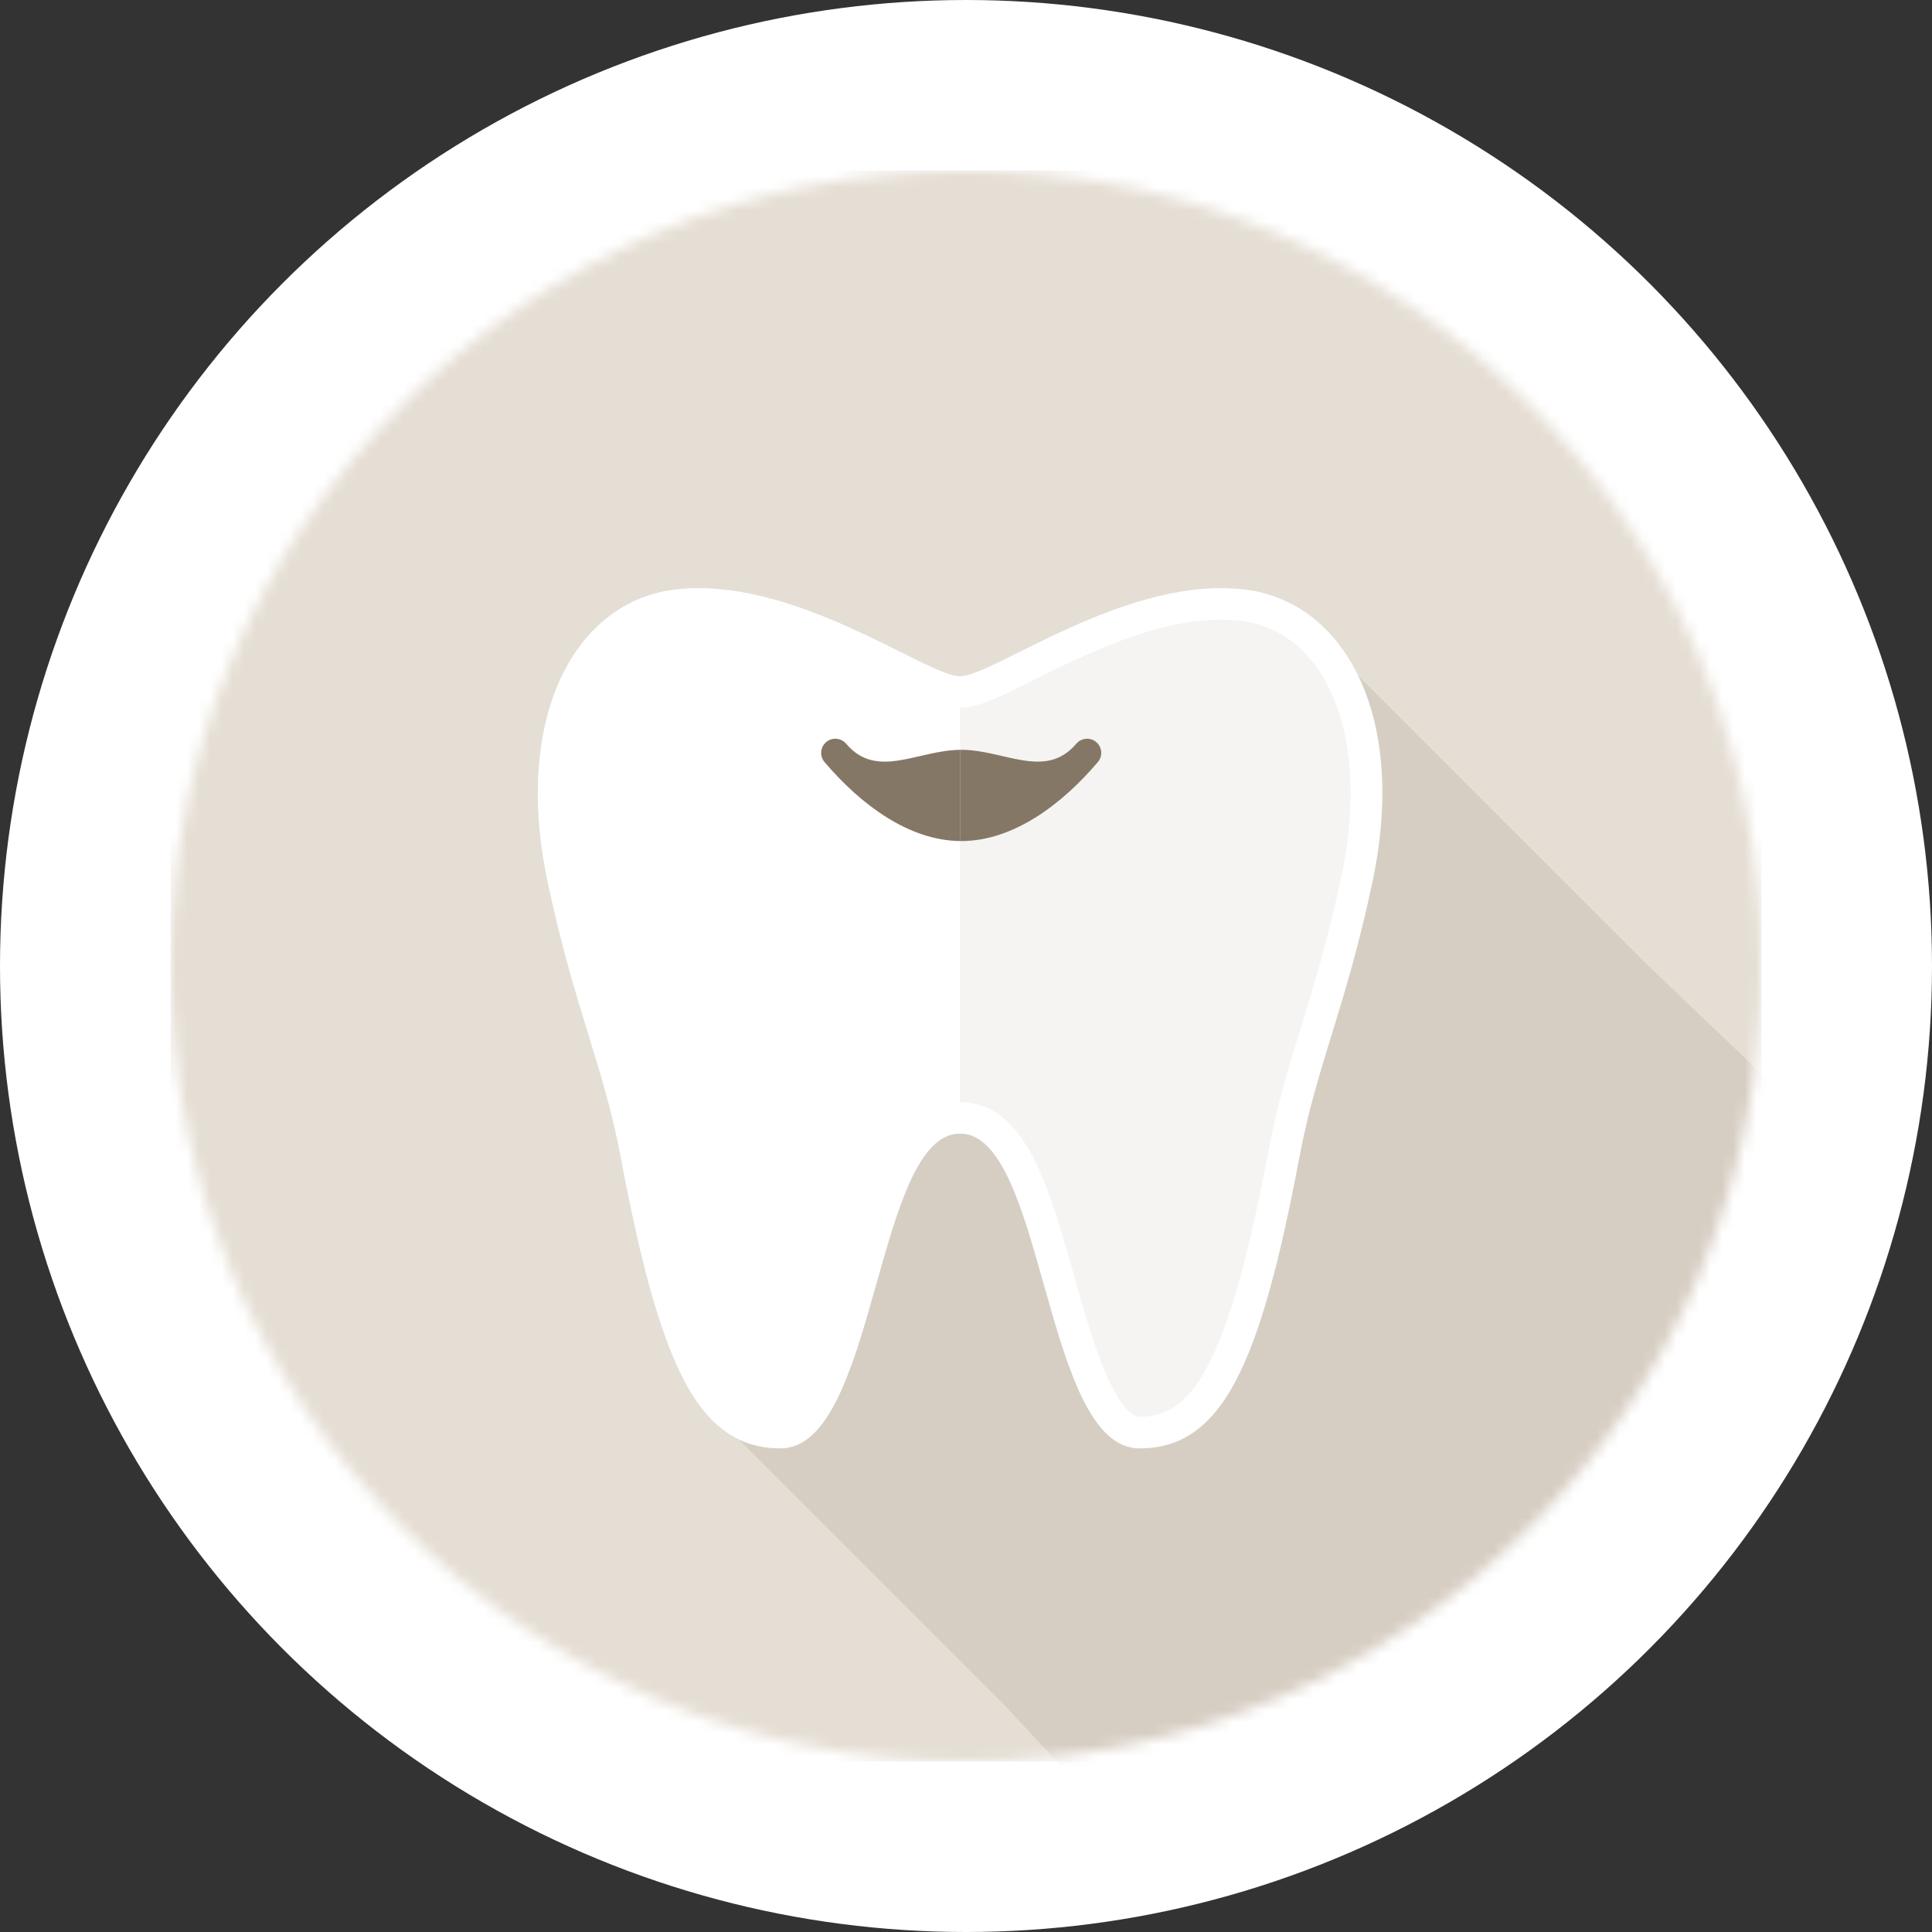
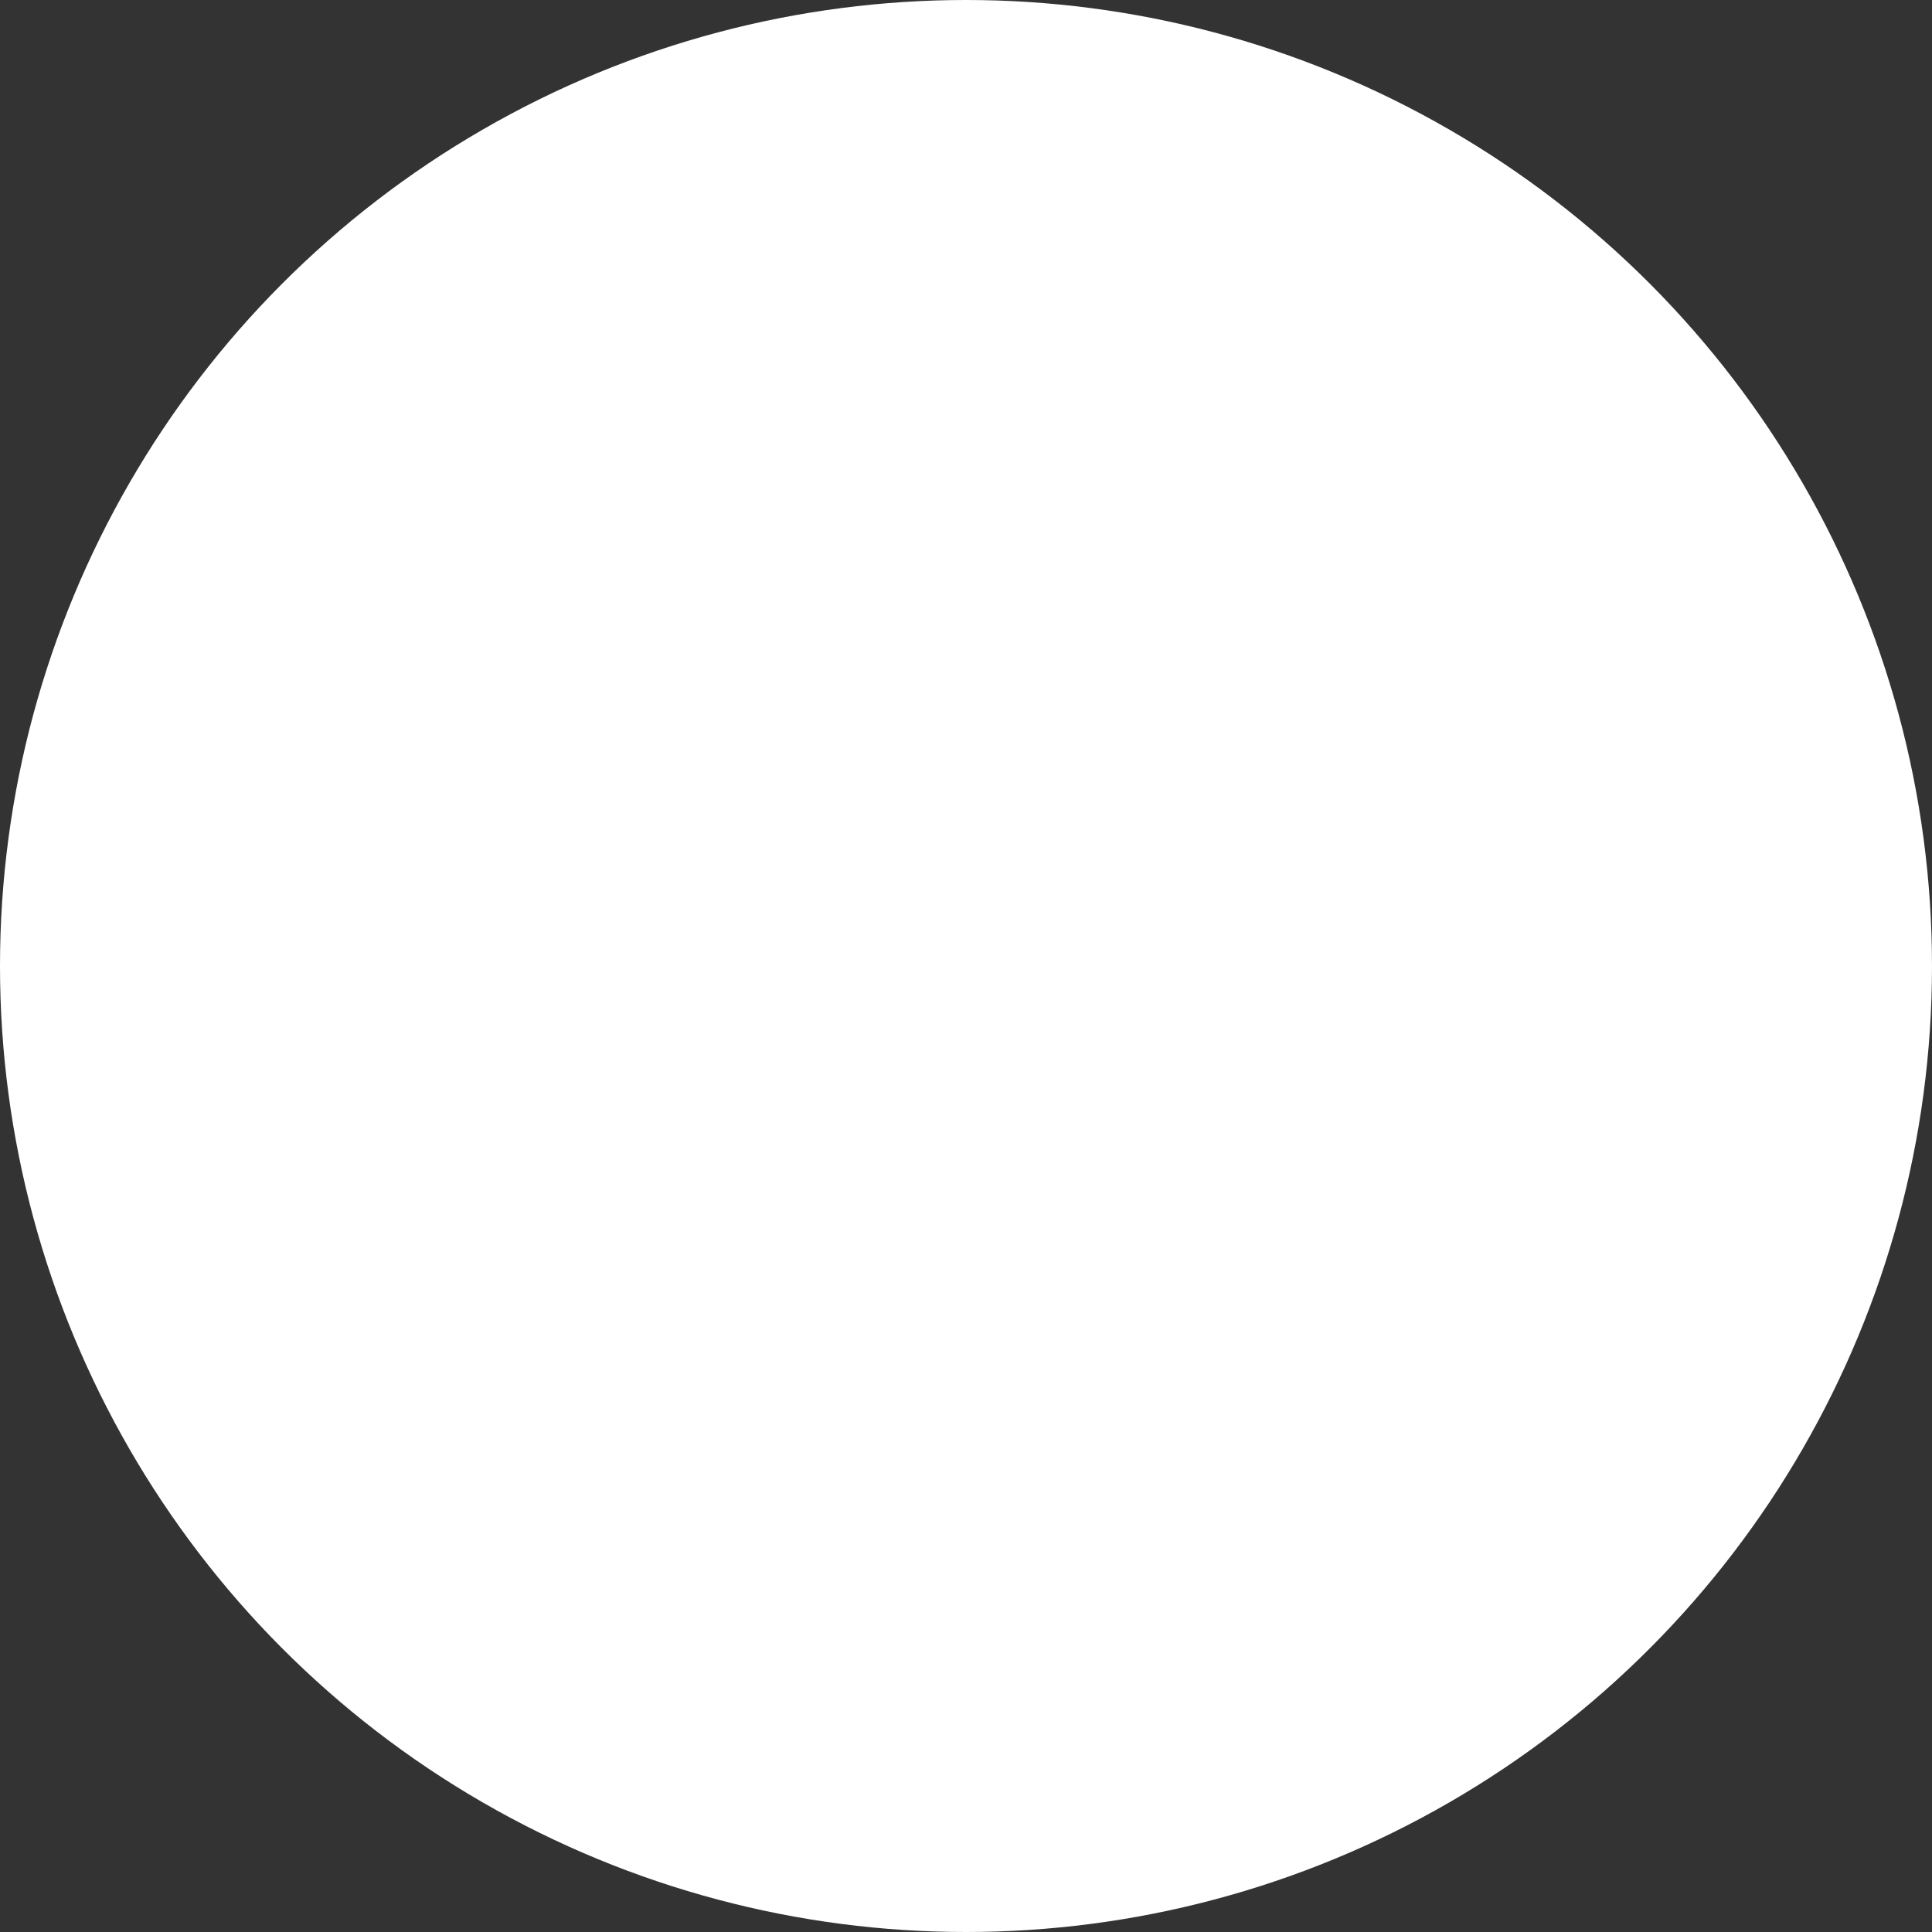
<svg xmlns="http://www.w3.org/2000/svg" width="170" height="170" viewBox="0 0 170 170" fill="none">
  <rect x="0" y="0" width="170" height="170" fill="#333333" stroke="none" />
  <circle cx="85" cy="85" r="85" fill="white" />
  <mask id="mask0_333_6833" style="mask-type:alpha" maskUnits="userSpaceOnUse" x="15" y="15" width="140" height="140">
-     <circle cx="85" cy="85" r="70" fill="#D9D9D9" />
-   </mask>
+     </mask>
  <g mask="url(#mask0_333_6833)">
-     <path d="M155 15H15V155H155V15Z" fill="#E5DED4" />
    <path opacity="0.15" d="M144.796 84.746L171.625 110.375L144.796 149.918L106 169L88.274 149.918L60.659 122.303C58.27 118.237 56.461 111.602 54.615 101.817C53.082 93.662 50.573 88.848 48.184 77.592C47.352 73.671 47.147 70.088 47.46 66.939L59.766 54.633L62.613 51.786C72.12 52.317 81.844 59.507 84.474 59.507C87.43 59.507 99.434 50.363 109.954 51.931C110.943 52.075 111.884 52.353 112.789 52.739L144.796 84.746Z" fill="#857766" />
    <path d="M84.473 59.507V99.741C76.981 99.741 77.125 127.441 68.68 127.441C67.329 127.441 66.123 127.188 65.013 126.657C63.348 125.861 61.924 124.437 60.657 122.301C58.269 118.236 56.459 111.6 54.613 101.816C53.081 93.66 50.572 88.847 48.183 77.591C47.35 73.67 47.145 70.087 47.459 66.938C48.279 58.324 52.9 52.847 58.993 51.93C60.187 51.749 61.394 51.712 62.612 51.785C72.119 52.316 81.843 59.507 84.473 59.507Z" fill="#CFEAEE" />
    <path d="M120.762 77.592C118.374 88.848 115.864 93.662 114.332 101.817C110.882 120.131 107.54 127.442 100.265 127.442C91.82 127.442 91.965 99.742 84.473 99.742V59.507C87.428 59.507 99.433 50.362 109.953 51.931C110.942 52.076 111.883 52.353 112.788 52.739C115.599 53.922 117.939 56.226 119.507 59.459C121.667 63.911 122.343 70.124 120.762 77.592Z" fill="#CFEAEE" />
    <path d="M120.762 77.592C118.374 88.848 115.864 93.662 114.332 101.817C110.882 120.131 107.54 127.442 100.265 127.442C91.82 127.442 91.965 99.742 84.473 99.742C76.981 99.742 77.125 127.442 68.68 127.442C67.329 127.442 66.123 127.189 65.013 126.658C63.348 125.862 61.924 124.438 60.657 122.302C58.269 118.237 56.459 111.601 54.613 101.817C53.081 93.662 50.572 88.848 48.183 77.592C47.35 73.671 47.145 70.088 47.459 66.939C48.279 58.325 52.9 52.847 58.993 51.931C60.187 51.75 61.394 51.713 62.612 51.786C72.119 52.317 81.843 59.507 84.473 59.507C87.428 59.507 99.433 50.362 109.953 51.931C110.942 52.076 111.883 52.353 112.788 52.739C115.599 53.922 117.939 56.226 119.507 59.459C121.667 63.911 122.343 70.124 120.762 77.592Z" fill="white" />
    <path d="M78.029 59.859C73.508 57.608 67.315 54.525 61.52 54.525C60.791 54.525 60.08 54.577 59.408 54.677C56.839 55.062 54.618 56.509 52.985 58.863C50.093 63.032 49.332 69.651 50.896 77.024C52.093 82.669 53.345 86.736 54.45 90.324C55.535 93.848 56.559 97.177 57.339 101.314C61.018 120.85 64.282 124.672 68.678 124.672C69.412 124.672 70.36 123.58 71.277 121.677C72.485 119.167 73.482 115.635 74.446 112.22C76.657 104.384 78.746 96.982 84.474 96.982V62.276C82.885 62.276 81.057 61.366 78.029 59.859Z" fill="white" />
-     <path opacity="0.5" d="M94.5 112.22C95.464 115.635 96.46 119.167 97.669 121.676C98.586 123.58 99.533 124.672 100.268 124.672C104.663 124.672 107.928 120.85 111.607 101.313C112.386 97.177 113.411 93.847 114.496 90.323C115.601 86.735 116.852 82.669 118.05 77.024C119.614 69.651 118.852 63.032 115.96 58.863C114.327 56.509 112.106 55.062 109.537 54.677C108.865 54.577 108.155 54.525 107.425 54.525C101.63 54.525 95.438 57.608 90.916 59.859C87.888 61.366 86.061 62.276 84.472 62.276V96.981C90.2 96.982 92.289 104.384 94.5 112.22Z" fill="#ECEAE8" />
    <path d="M74.451 65.441C74.005 64.917 73.219 64.853 72.695 65.298C72.17 65.744 72.106 66.53 72.552 67.055C75.729 70.794 79.959 73.955 84.473 74.004V65.978C80.702 66.026 77.146 68.613 74.451 65.441Z" fill="#857766" />
-     <path d="M96.603 67.055C97.049 66.53 96.985 65.744 96.46 65.298C95.936 64.853 95.15 64.917 94.704 65.441C91.984 68.643 88.387 65.976 84.577 65.976C84.542 65.976 84.507 65.977 84.473 65.978V74.004C84.507 74.004 84.542 74.006 84.577 74.006C89.131 74.006 93.401 70.823 96.603 67.055Z" fill="#857766" />
  </g>
</svg>